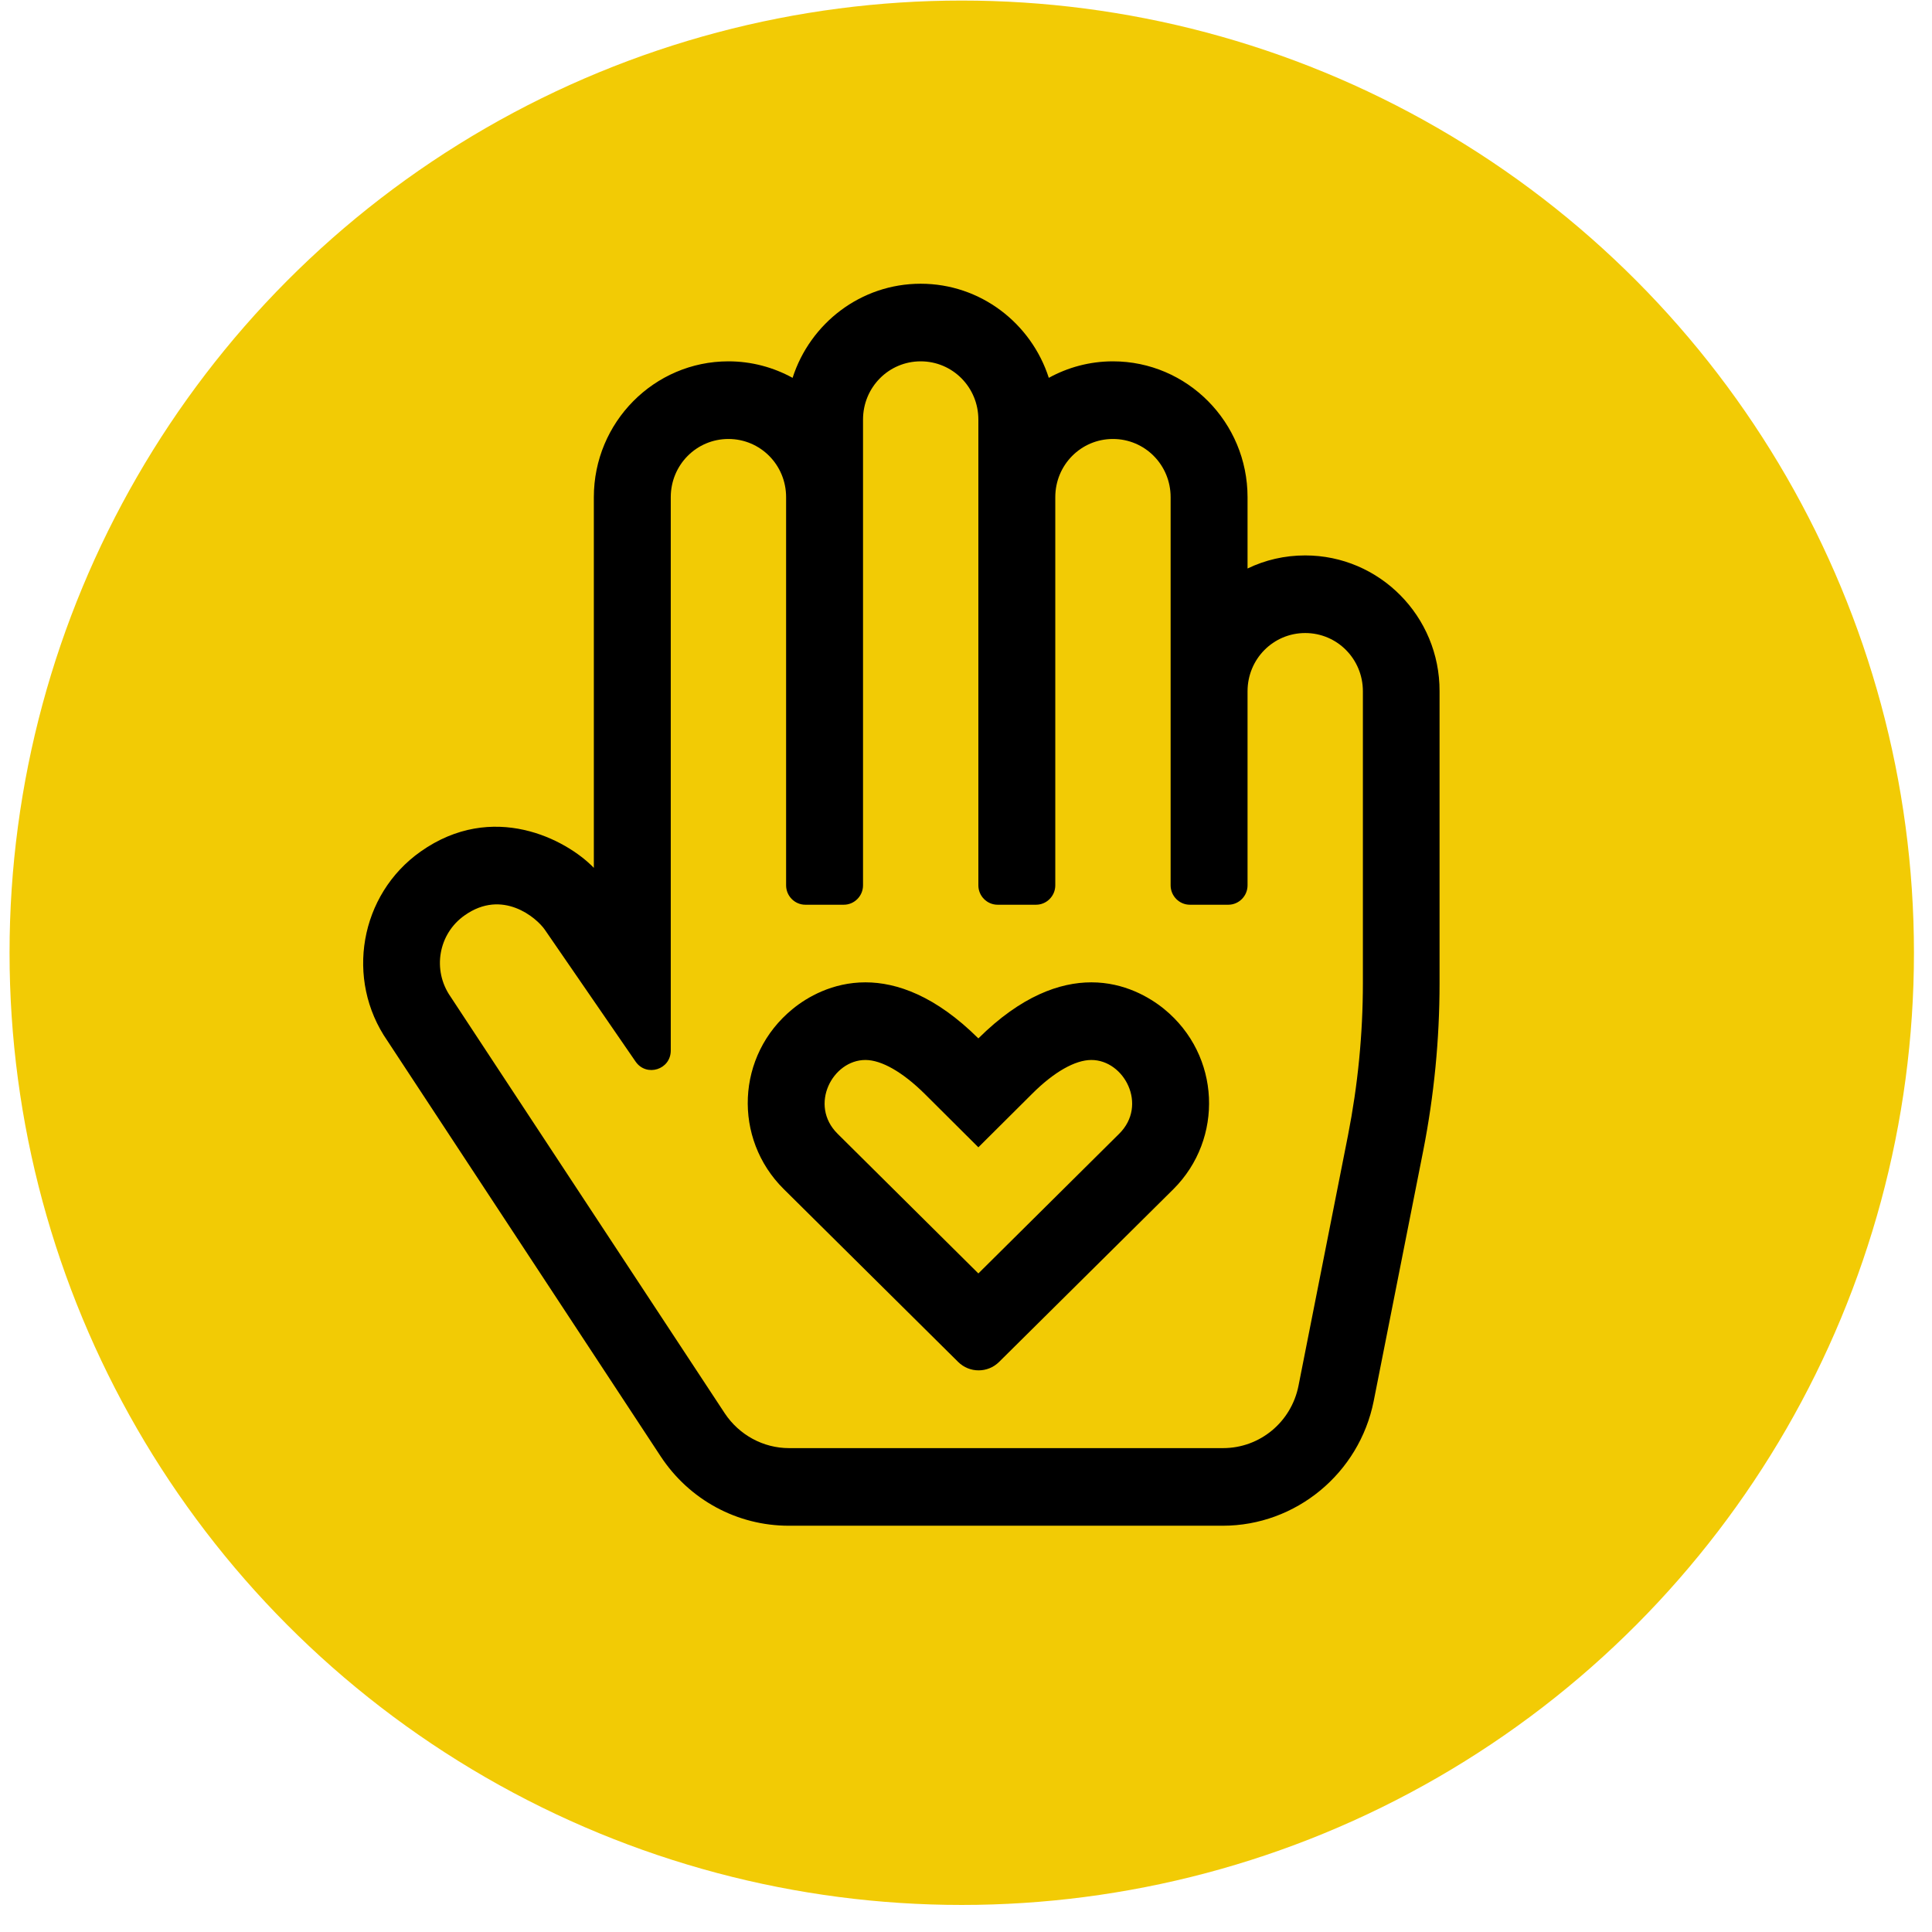
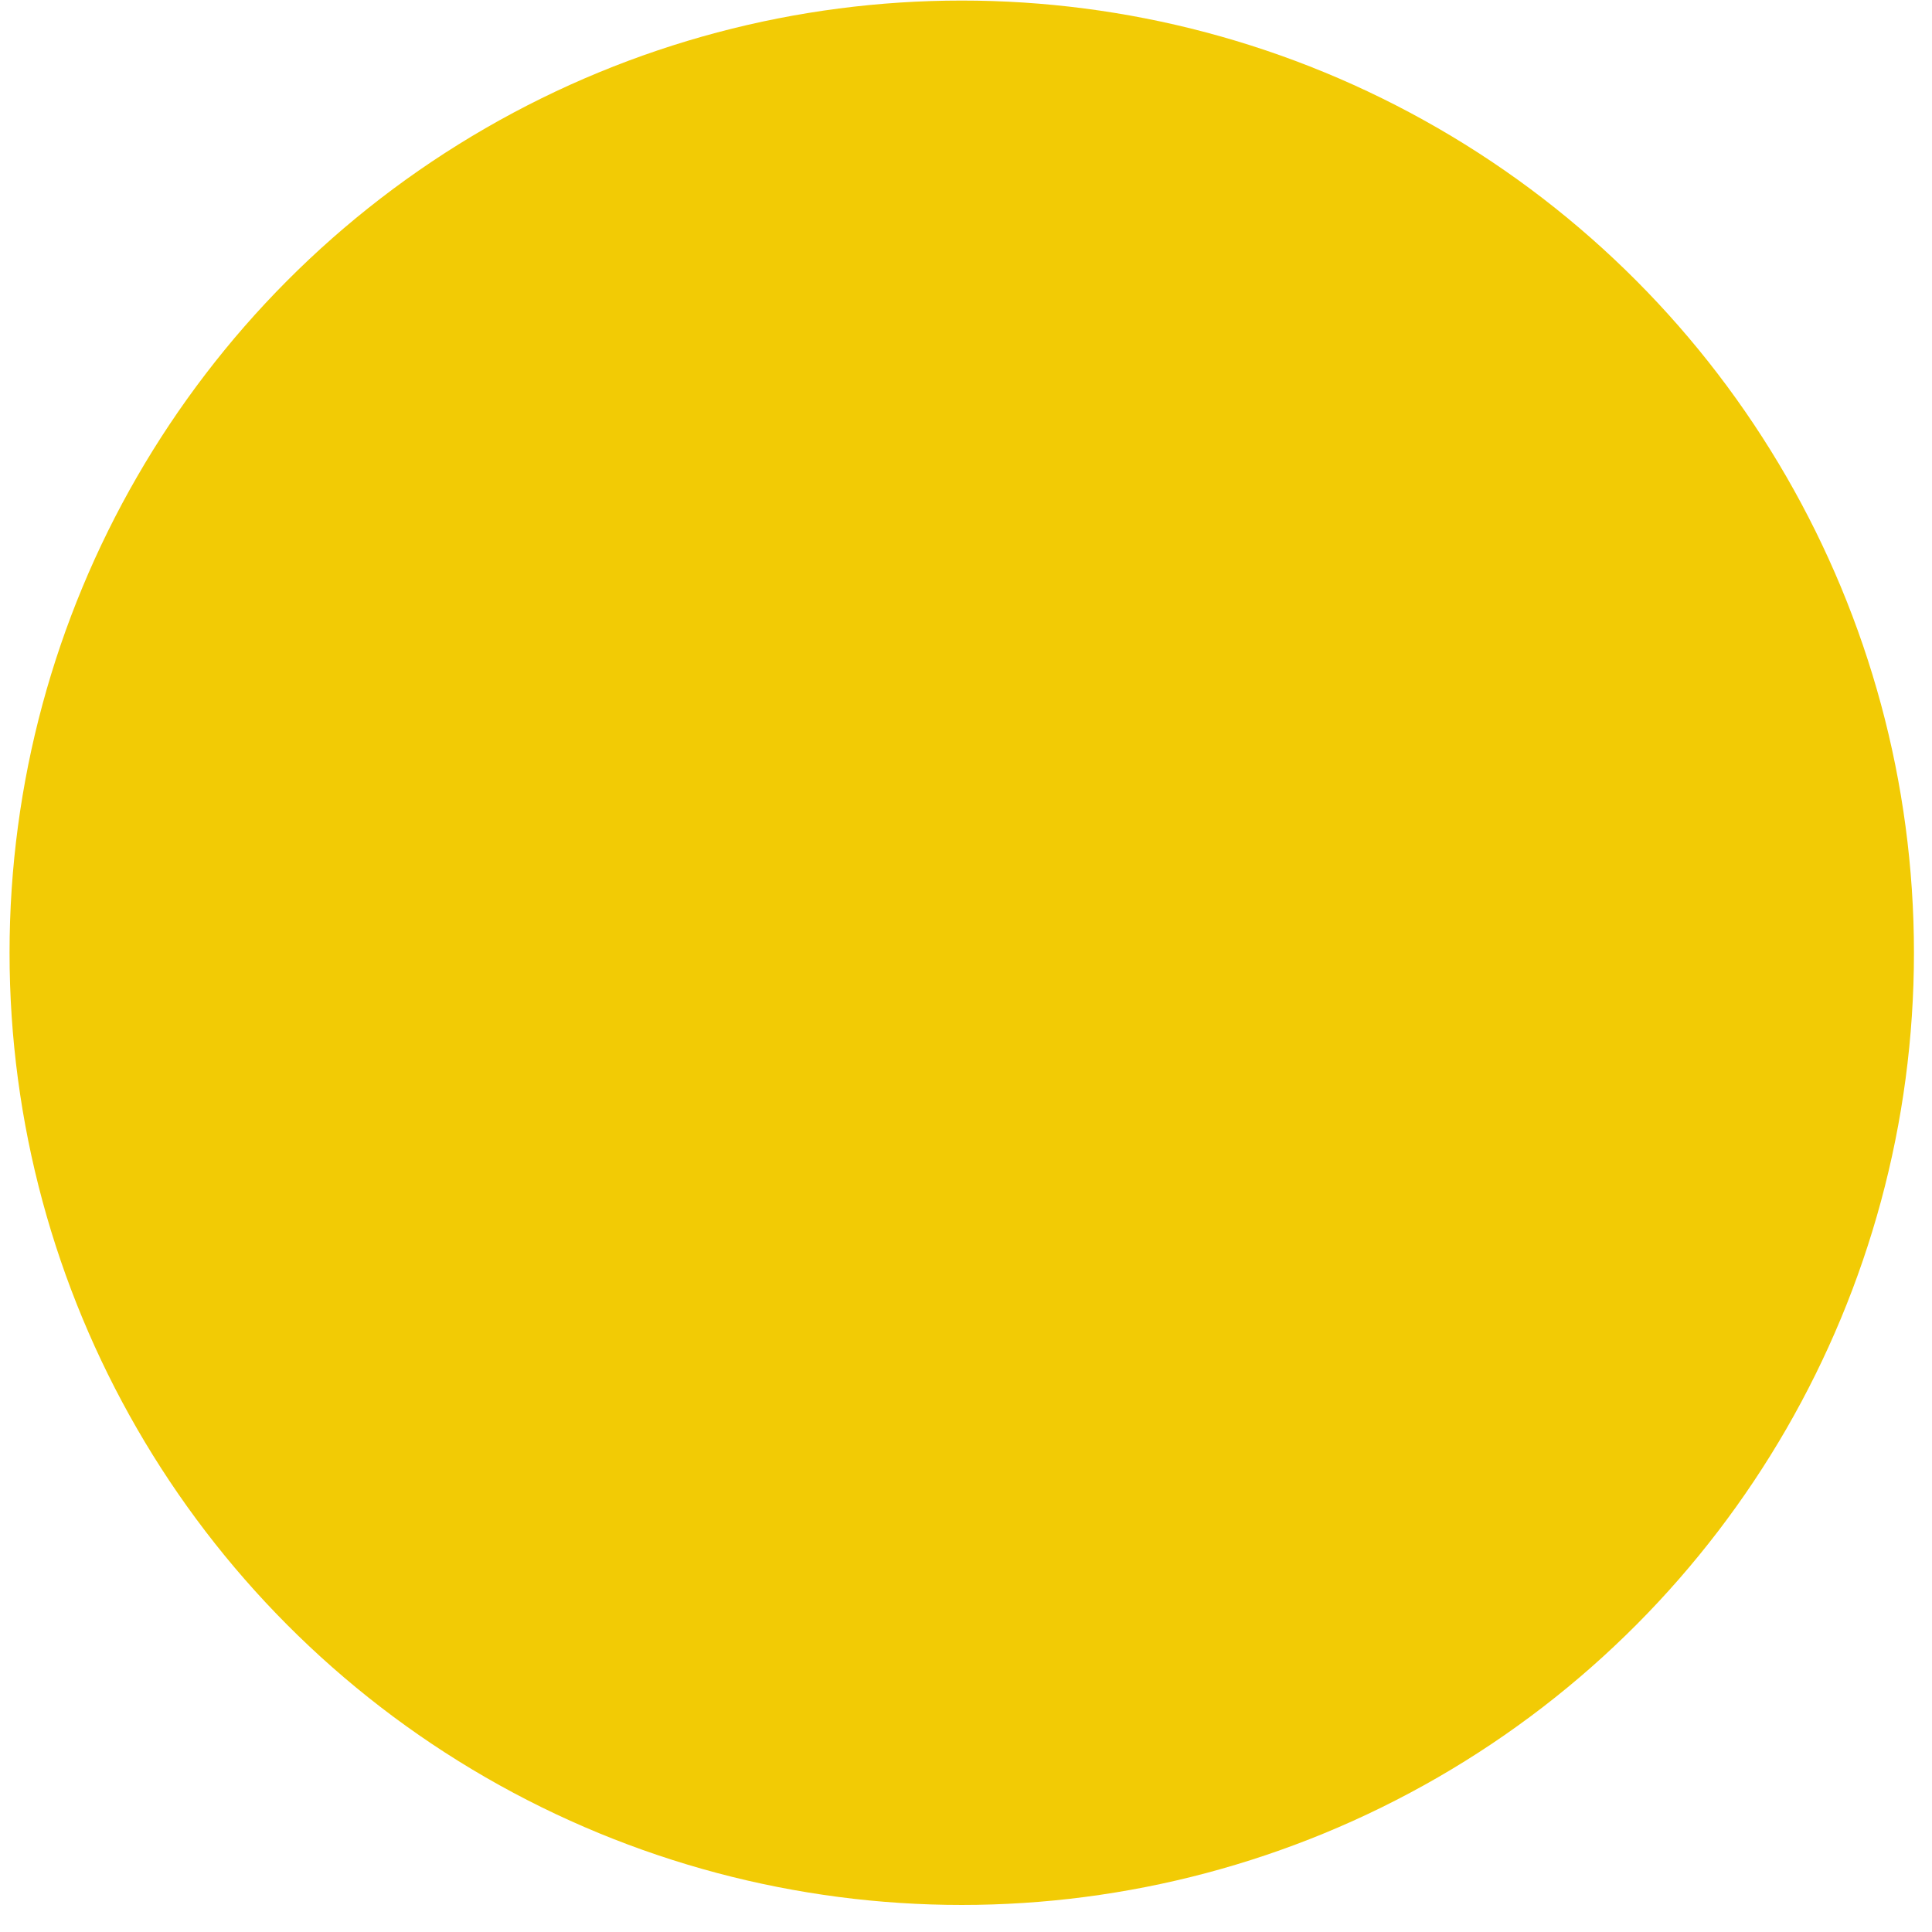
<svg xmlns="http://www.w3.org/2000/svg" width="70px" height="70px" viewBox="0 0 70 70" version="1.1">
  <title>hand-heart-yellow-circle-icon</title>
  <defs>
    <filter color-interpolation-filters="auto" id="filter-1">
      <feColorMatrix in="SourceGraphic" type="matrix" values="0 0 0 0 1 0 0 0 0 1 0 0 0 0 1 0 0 0 1 0" />
    </filter>
  </defs>
  <g id="Page-1" stroke="none" stroke-width="1" fill="none" fill-rule="evenodd">
    <g id="Ways-We-Give" transform="translate(-604, -1952)">
      <g id="Group-22" transform="translate(9.556, 1640.048)">
        <g id="Group-11" transform="translate(0, 0)">
          <g id="hand-heart-yellow-circle-icon" transform="translate(594.79, 311.972)">
            <circle id="Oval" fill="#F2CB05" cx="34.5" cy="34.5" r="34.5" />
            <g filter="url(#filter-1)" id="hand-heart-light">
              <g transform="translate(12.812, 10.26)">
-                 <path d="M34.132,9.844 C33.384,9.844 32.678,10.011 32.043,10.318 L32.043,7.734 C32.043,5.019 29.857,2.812 27.166,2.812 C26.322,2.812 25.529,3.032 24.842,3.41 C24.206,1.433 22.369,0 20.2,0 C18.032,0 16.195,1.433 15.559,3.41 C14.871,3.032 14.079,2.812 13.234,2.812 C10.544,2.812 8.358,5.019 8.358,7.734 L8.358,21.164 C7.357,20.127 4.692,18.729 2.08,20.575 C-0.123,22.131 -0.663,25.207 0.879,27.431 L10.779,42.486 C11.815,44.06 13.548,45 15.42,45 L31.146,45 C33.793,45 36.092,43.102 36.614,40.482 L38.408,31.412 C38.8,29.417 39,27.378 39,25.348 L39,14.766 C39.009,12.05 36.823,9.844 34.132,9.844 L34.132,9.844 Z M36.222,25.339 C36.222,27.193 36.039,29.039 35.682,30.858 L33.889,39.929 C33.627,41.247 32.487,42.188 31.155,42.188 L15.429,42.188 C14.497,42.188 13.626,41.713 13.104,40.931 L3.16,25.822 C2.498,24.864 2.725,23.555 3.674,22.887 C5.049,21.911 6.286,22.975 6.582,23.405 L9.873,28.187 C10.265,28.749 11.145,28.477 11.145,27.782 L11.145,7.734 C11.145,6.565 12.076,5.625 13.234,5.625 C14.393,5.625 15.324,6.565 15.324,7.734 L15.324,21.797 C15.324,22.184 15.638,22.5 16.021,22.5 L17.414,22.5 C17.797,22.5 18.111,22.184 18.111,21.797 L18.111,4.922 C18.111,3.753 19.042,2.812 20.2,2.812 C21.359,2.812 22.29,3.753 22.29,4.922 L22.29,21.797 C22.29,22.184 22.604,22.5 22.987,22.5 L24.38,22.5 C24.763,22.5 25.077,22.184 25.077,21.797 L25.077,7.734 C25.077,6.565 26.008,5.625 27.166,5.625 C28.325,5.625 29.256,6.565 29.256,7.734 L29.256,21.797 C29.256,22.184 29.57,22.5 29.953,22.5 L31.346,22.5 C31.729,22.5 32.043,22.184 32.043,21.797 L32.043,14.766 C32.043,13.597 32.974,12.656 34.132,12.656 C35.291,12.656 36.222,13.597 36.222,14.766 L36.222,25.339 Z M29.021,26.279 C28.49,25.849 27.576,25.312 26.383,25.312 C25.242,25.312 23.84,25.805 22.29,27.343 C20.74,25.805 19.338,25.312 18.198,25.312 C17.005,25.312 16.082,25.849 15.559,26.279 C13.504,27.958 13.4,30.981 15.237,32.801 L21.559,39.067 C21.968,39.472 22.63,39.472 23.039,39.067 L29.361,32.801 C31.181,30.981 31.076,27.958 29.021,26.279 L29.021,26.279 Z M27.393,30.797 L22.29,35.859 L17.188,30.797 C16.143,29.76 17.005,28.125 18.198,28.125 C18.781,28.125 19.547,28.564 20.34,29.347 L22.29,31.289 L24.241,29.347 C25.033,28.556 25.799,28.125 26.383,28.125 C27.576,28.125 28.438,29.76 27.393,30.797 Z" id="Shape" fill="#000000" fill-rule="nonzero" />
-               </g>
+                 </g>
            </g>
          </g>
        </g>
      </g>
    </g>
  </g>
</svg>